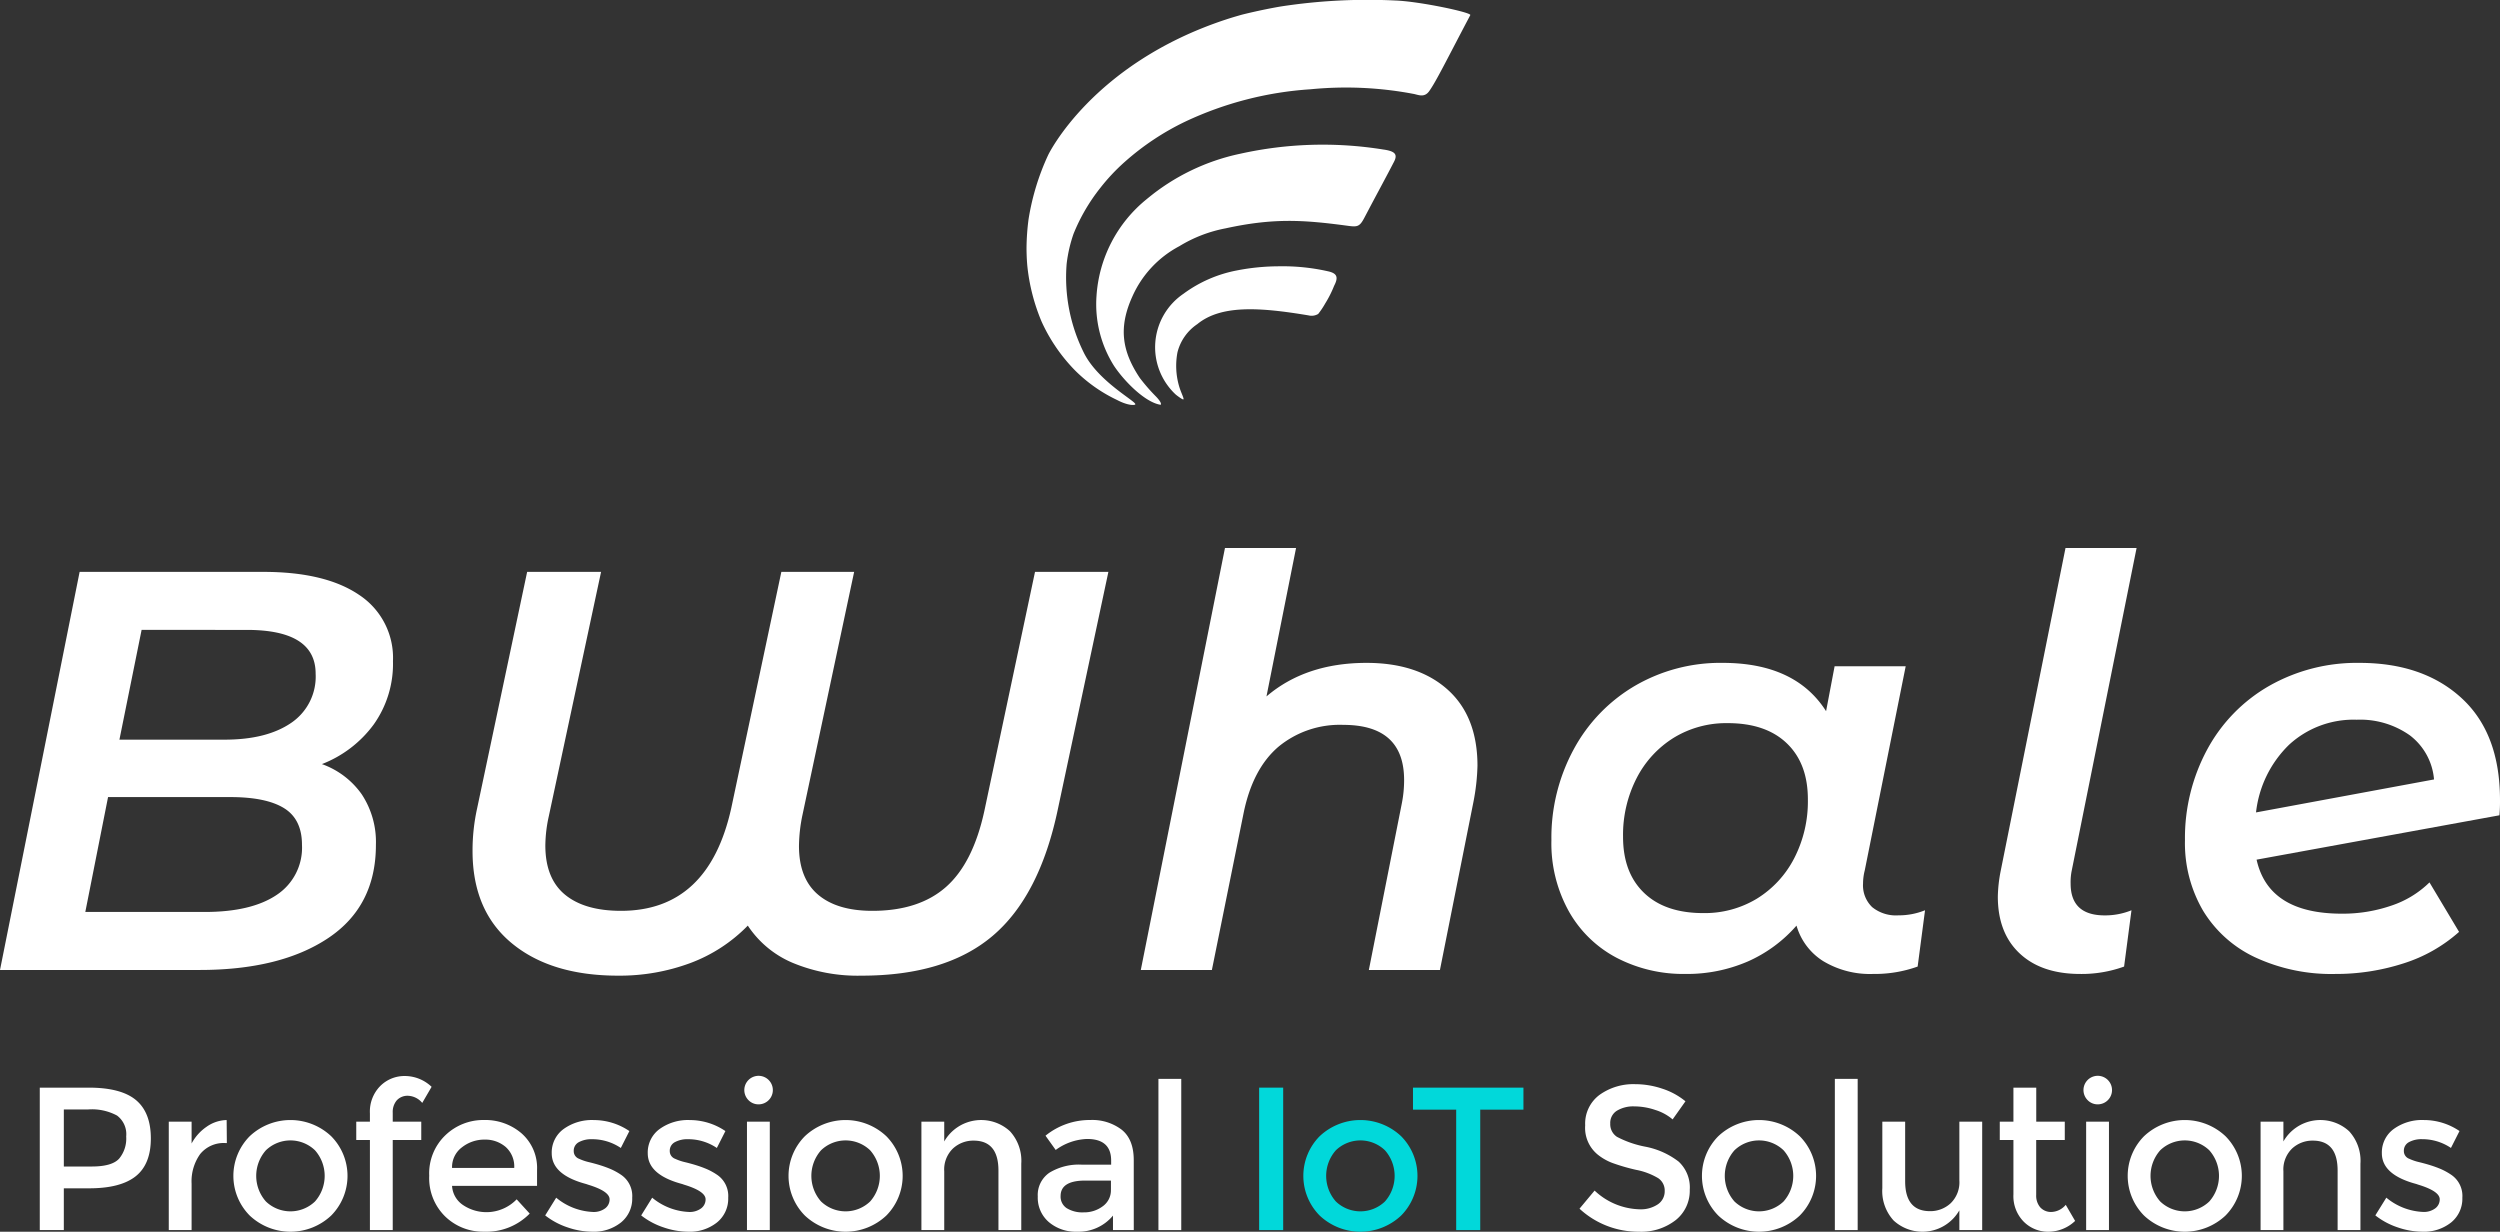
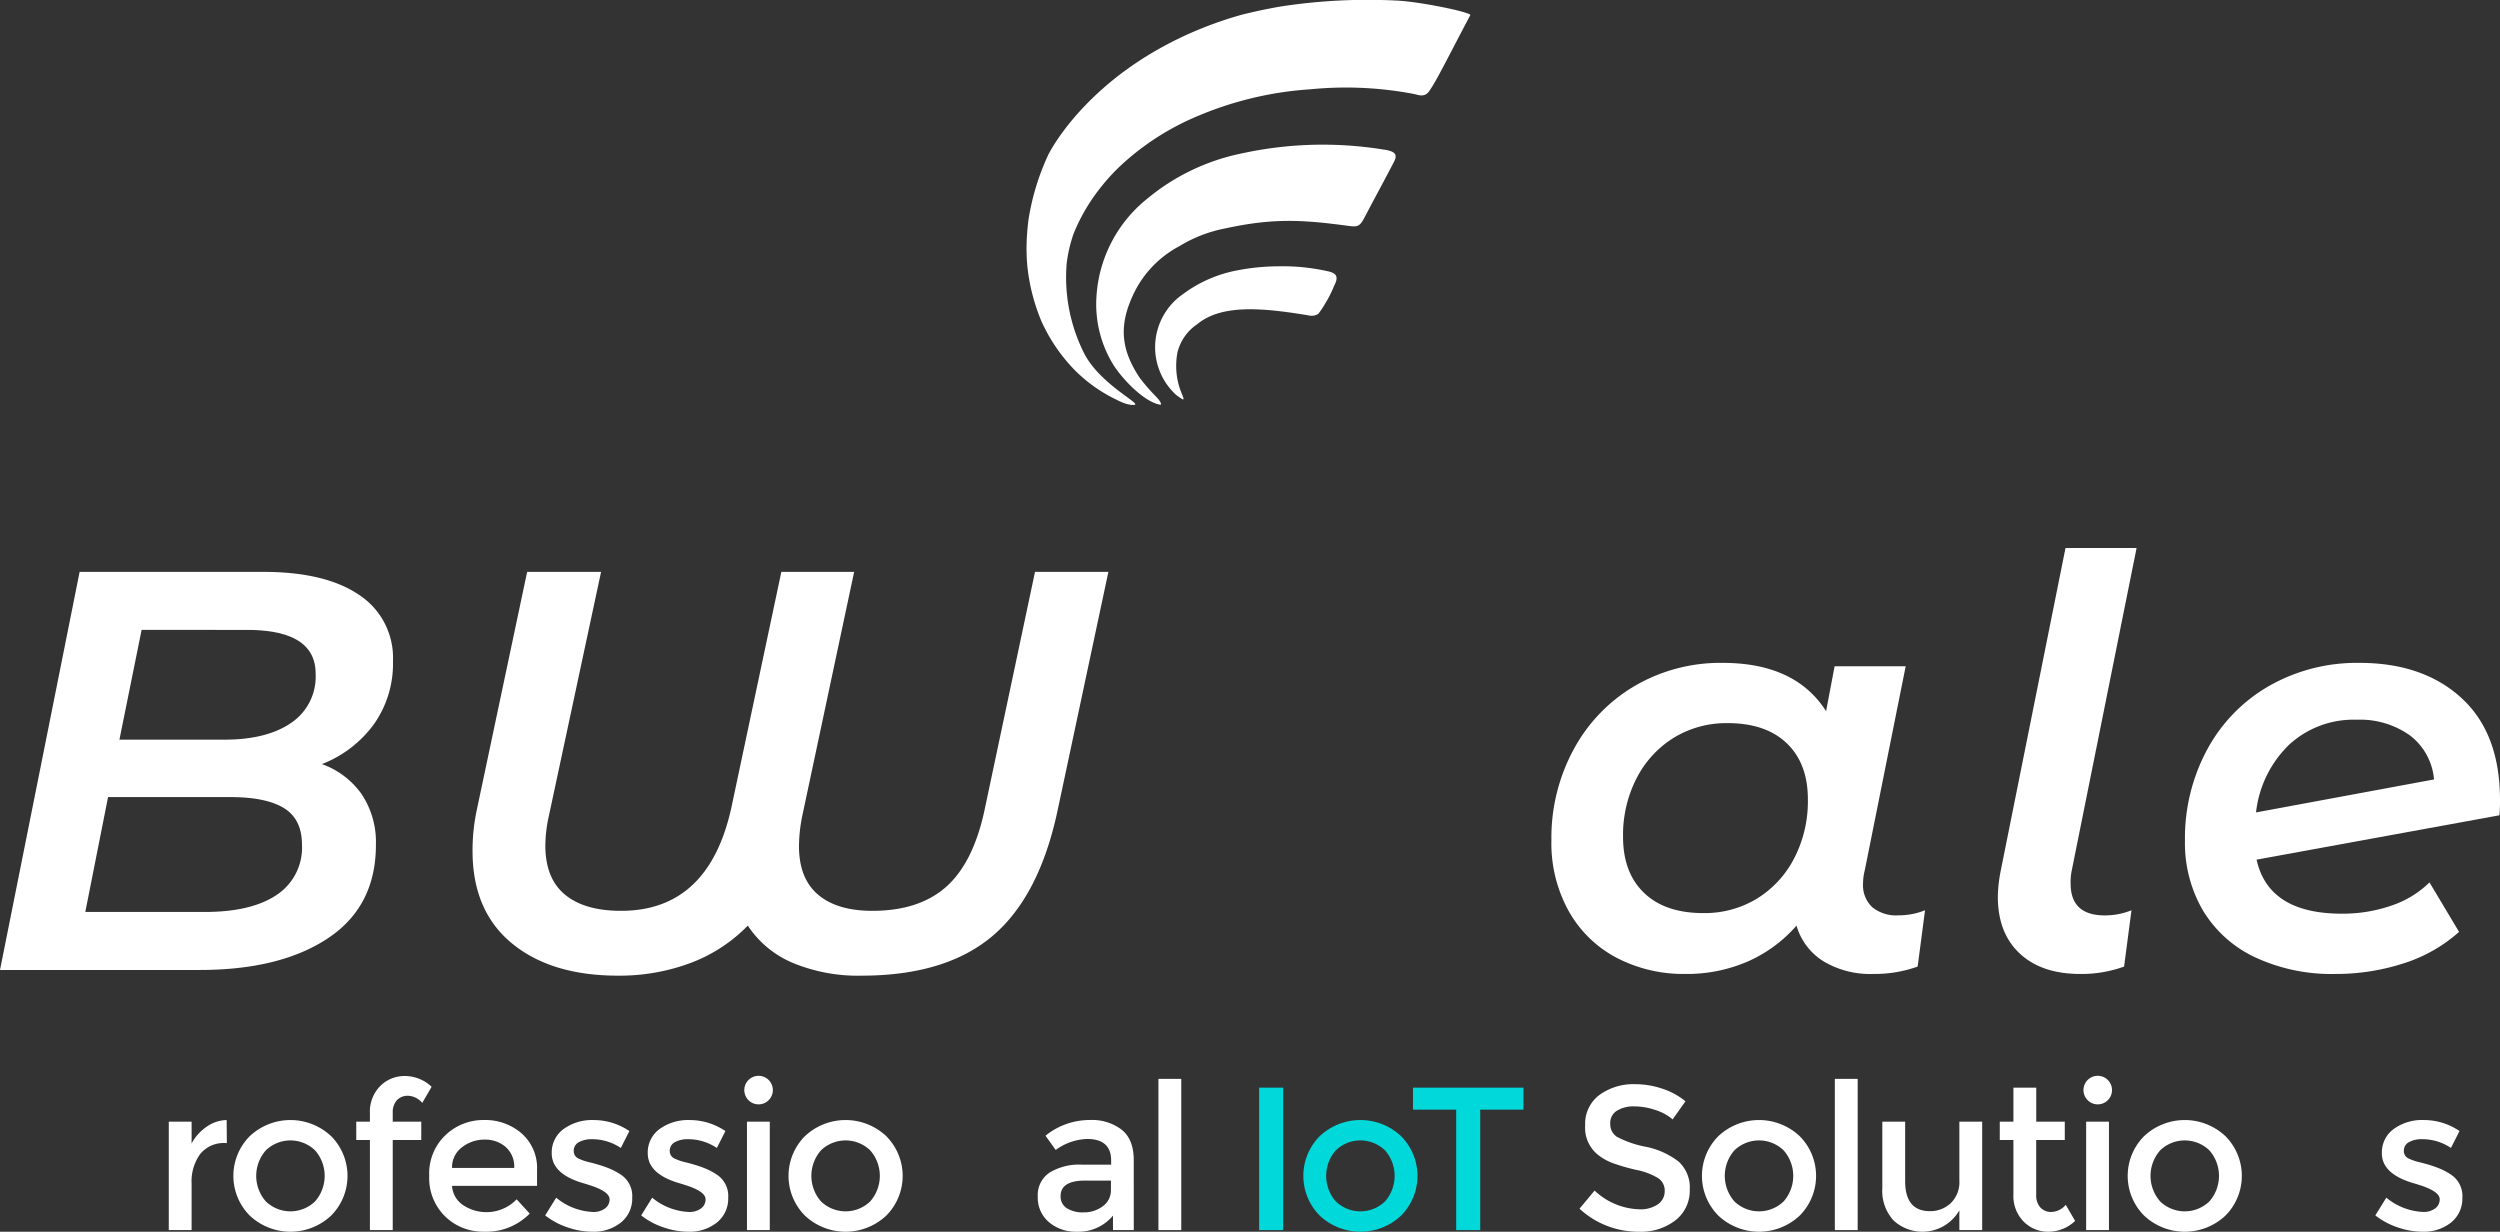
<svg xmlns="http://www.w3.org/2000/svg" width="414.001" height="203.975" viewBox="0 0 414.001 203.975">
  <rect x="0" y="0" width="414.001" height="203.975" fill="#333333" stroke="none" />
  <g id="Grupo_10196" data-name="Grupo 10196" transform="translate(42.207 -4299.202)">
    <g id="Grupo_10184" data-name="Grupo 10184" transform="translate(139.305 4323.164)">
      <path id="Trazado_4777" data-name="Trazado 4777" d="M467.056,4377.463a22.809,22.809,0,0,0-7.633,2.951,17.407,17.407,0,0,0-7.786,8.351c-2.261,5-1.791,8.938,1.249,13.474a31.1,31.1,0,0,0,2.542,2.938s1.218,1.181.9,1.5c-2.541-.377-5.991-3.856-7.709-6.43a19.123,19.123,0,0,1-2.914-11.545,22.473,22.473,0,0,1,8.318-16.084,35.609,35.609,0,0,1,15.5-7.519,62.972,62.972,0,0,1,23.715-.69,7.2,7.2,0,0,1,.951.188c1.072.311,1.315.811.784,1.839-1.209,2.339-2.466,4.653-3.7,6.978-.425.8-.839,1.6-1.266,2.4-.739,1.381-1.15,1.428-2.644,1.227C479.893,4376.033,474.986,4375.732,467.056,4377.463Z" transform="translate(-445.638 -4363.605)" fill="#fff" />
    </g>
    <g id="Grupo_10185" data-name="Grupo 10185" transform="translate(149.083 4343.295)">
      <path id="Trazado_4778" data-name="Trazado 4778" d="M478.894,4427.3c3.932-3.226,10.3-2.813,18.432-1.454a2.116,2.116,0,0,0,1.6-.243,13.441,13.441,0,0,0,1.161-1.735,18.2,18.2,0,0,0,1.47-2.917c.77-1.467.476-2.1-1.086-2.425a34.082,34.082,0,0,0-8.038-.811,36.569,36.569,0,0,0-7.048.7,21.717,21.717,0,0,0-8.775,3.851,10.7,10.7,0,0,0-1.307,16.662c.12.115,1.152.9,1.29.831.18-.093-.414-1.143-.726-2.259a12.05,12.05,0,0,1-.249-5.54A7.953,7.953,0,0,1,478.894,4427.3Z" transform="translate(-471.919 -4417.709)" fill="#fff" />
    </g>
    <g id="Grupo_10187" data-name="Grupo 10187" transform="translate(127.786 4299.202)">
      <g id="Grupo_10186" data-name="Grupo 10186">
        <path id="Trazado_4779" data-name="Trazado 4779" d="M418.263,4324.871a40.163,40.163,0,0,0-3.25,10.65,38.844,38.844,0,0,0-.334,4.721c0,.214,0,1.61.141,3.074a32.173,32.173,0,0,0,2.351,9.137,28.127,28.127,0,0,0,5.622,8.171,24.973,24.973,0,0,0,6.877,4.815c1.773.938,2.956.911,3.026.721.177-.476-5.946-3.665-8.4-8.3a27.959,27.959,0,0,1-2.972-14.981,23.407,23.407,0,0,1,1.134-4.938,30.671,30.671,0,0,1,4.476-7.666,32.29,32.29,0,0,1,3.993-4.248,43.076,43.076,0,0,1,10.051-6.691,57.374,57.374,0,0,1,20.745-5.351,59.9,59.9,0,0,1,16.975.754c.788.122,1.828.731,2.664-.442,1.161-1.627,2.868-5.133,6.807-12.593.232-.438-8.389-2.271-12.416-2.418a94.686,94.686,0,0,0-19.042,1c-3.342.577-6.289,1.328-6.289,1.328s-1.395.381-2.766.833C425.493,4309.769,418.263,4324.871,418.263,4324.871Z" transform="translate(-414.679 -4299.202)" fill="#fff" />
      </g>
    </g>
    <g id="Grupo_10194" data-name="Grupo 10194" transform="translate(-42.207 4389.951)">
      <g id="Grupo_10188" data-name="Grupo 10188" transform="translate(0 3.955)">
        <path id="Trazado_4780" data-name="Trazado 4780" d="M17.69,4590.56a14.345,14.345,0,0,1,2.354,8.381q0,10.171-7.911,15.445t-21.284,5.274H-42.207l13.185-65.924H1.4q10.264,0,15.869,3.814a12.47,12.47,0,0,1,5.6,10.972,17.31,17.31,0,0,1-3.2,10.5,19.293,19.293,0,0,1-8.57,6.545A13.655,13.655,0,0,1,17.69,4590.56ZM3.61,4607.229a9.361,9.361,0,0,0,4.191-8.288q0-4.238-2.967-6.075t-8.9-1.836H-24.313l-3.767,19.023H-8.3Q-.582,4610.054,3.61,4607.229Zm-22.367-43.886-3.673,18.176H-5.007q6.968,0,11.019-2.778a9.251,9.251,0,0,0,4.05-8.146q0-7.251-11.4-7.251Z" transform="translate(42.207 -4553.736)" fill="#fff" />
      </g>
      <g id="Grupo_10189" data-name="Grupo 10189" transform="translate(78.26 3.955)">
        <path id="Trazado_4781" data-name="Trazado 4781" d="M273.42,4553.736l-8.382,39.366q-3.015,14.317-10.783,20.907t-21.708,6.593a28.073,28.073,0,0,1-11.4-2.119,16.619,16.619,0,0,1-7.44-6.169,25.956,25.956,0,0,1-9.559,6.216,33.6,33.6,0,0,1-11.913,2.072q-11.114,0-17.611-5.368t-6.5-15.257a32.394,32.394,0,0,1,.754-7.063l8.287-39.178h12.243l-8.664,40.5a23.115,23.115,0,0,0-.565,4.8q0,5.463,3.249,8.146t9.276,2.684q14.5,0,18.27-17.046l8.287-39.083h12.055l-8.57,40.308a26.177,26.177,0,0,0-.565,5.085q0,5.368,3.155,8.052t8.994,2.684q7.721,0,12.2-3.956t6.357-12.62l8.382-39.554Z" transform="translate(-168.13 -4553.736)" fill="#fff" />
      </g>
      <g id="Grupo_10190" data-name="Grupo 10190" transform="translate(188.917 0)">
-         <path id="Trazado_4782" data-name="Trazado 4782" d="M516.35,4566.555q4.944,4.428,4.944,12.62a35.305,35.305,0,0,1-.659,5.934l-5.556,27.876H503.306l5.462-27.594a19.725,19.725,0,0,0,.377-3.861q0-9.133-10.077-9.135a15.94,15.94,0,0,0-10.736,3.625q-4.238,3.626-5.745,10.877l-5.274,26.087H465.541l13.938-69.879h11.772l-4.9,24.581q6.5-5.556,16.575-5.557Q511.405,4562.129,516.35,4566.555Z" transform="translate(-465.541 -4543.105)" fill="#fff" />
-       </g>
+         </g>
      <g id="Grupo_10191" data-name="Grupo 10191" transform="translate(256.912 19.024)">
        <path id="Trazado_4783" data-name="Trazado 4783" d="M710.164,4635.2l-1.224,9.324a20.991,20.991,0,0,1-7.346,1.224,15.041,15.041,0,0,1-8.288-2.119,10.3,10.3,0,0,1-4.426-5.886,23.044,23.044,0,0,1-8.052,5.934,25.35,25.35,0,0,1-10.406,2.071,23.892,23.892,0,0,1-11.254-2.637,19.485,19.485,0,0,1-7.958-7.675,23.152,23.152,0,0,1-2.919-11.819,30.721,30.721,0,0,1,3.72-15.116A27.049,27.049,0,0,1,662.18,4598a28.142,28.142,0,0,1,14.456-3.767q12.054,0,17.14,8l1.413-7.44h11.772l-6.781,33.81a8.933,8.933,0,0,0-.282,2.166,5,5,0,0,0,1.507,3.909,6.234,6.234,0,0,0,4.332,1.366A11.576,11.576,0,0,0,710.164,4635.2Zm-27.83-1.93a16.937,16.937,0,0,0,6.168-6.687,20.571,20.571,0,0,0,2.26-9.748q0-5.933-3.484-9.277t-9.794-3.343a16.648,16.648,0,0,0-8.9,2.4,16.936,16.936,0,0,0-6.169,6.687,20.579,20.579,0,0,0-2.26,9.748q0,5.933,3.484,9.276t9.794,3.343A16.659,16.659,0,0,0,682.334,4633.271Z" transform="translate(-648.289 -4594.235)" fill="#fff" />
      </g>
      <g id="Grupo_10192" data-name="Grupo 10192" transform="translate(330.841 0)">
        <path id="Trazado_4784" data-name="Trazado 4784" d="M850.611,4610.253q-3.626-3.39-3.626-9.417a23.981,23.981,0,0,1,.471-4.238l10.736-53.493h11.772l-10.736,53.4a9.427,9.427,0,0,0-.188,2.166q0,5.276,5.651,5.274a11.576,11.576,0,0,0,4.427-.848l-1.224,9.324a20.7,20.7,0,0,1-7.252,1.224Q854.235,4613.644,850.611,4610.253Z" transform="translate(-846.985 -4543.105)" fill="#fff" />
      </g>
      <g id="Grupo_10193" data-name="Grupo 10193" transform="translate(361.826 19.024)">
        <path id="Trazado_4785" data-name="Trazado 4785" d="M976.079,4600.074q6.357,5.84,6.357,16.858a25.432,25.432,0,0,1-.094,2.543l-40.214,7.346q1.978,8.948,14.127,8.947a24.731,24.731,0,0,0,8.146-1.319,16.394,16.394,0,0,0,6.357-3.861l4.9,8.194a25.169,25.169,0,0,1-9.229,5.227,36.405,36.405,0,0,1-11.3,1.742,29.957,29.957,0,0,1-13.185-2.731,19.983,19.983,0,0,1-8.664-7.723,22.142,22.142,0,0,1-3.013-11.678,30.855,30.855,0,0,1,3.673-15.021,26.761,26.761,0,0,1,10.265-10.548,29.345,29.345,0,0,1,14.974-3.814Q969.721,4594.235,976.079,4600.074ZM947.5,4607.8A18.463,18.463,0,0,0,942.034,4619l29.478-5.462a10.233,10.233,0,0,0-4-7.3,14.243,14.243,0,0,0-8.806-2.59A15.753,15.753,0,0,0,947.5,4607.8Z" transform="translate(-930.262 -4594.235)" fill="#fff" />
      </g>
    </g>
    <g id="Grupo_10195" data-name="Grupo 10195" transform="translate(-35.621 4477.29)">
-       <path id="Trazado_4786" data-name="Trazado 4786" d="M-8.577,4785.347q2.463,2.06,2.464,6.345t-2.514,6.277q-2.514,1.992-7.712,1.991h-4.185v6.919h-3.982v-23.591h8.1Q-11.041,4783.288-8.577,4785.347Zm-2.818,9.736a5.205,5.205,0,0,0,1.2-3.712,3.848,3.848,0,0,0-1.519-3.46,8.758,8.758,0,0,0-4.759-1.012h-4.05v9.45H-15.9Q-12.593,4796.349-11.4,4795.083Z" transform="translate(24.507 -4781.263)" fill="#fff" />
      <path id="Trazado_4787" data-name="Trazado 4787" d="M42.326,4801.523a5.015,5.015,0,0,0-4.219,1.823,7.764,7.764,0,0,0-1.418,4.894v7.694H32.91V4797.98h3.78v3.611a7.825,7.825,0,0,1,2.481-2.767,5.975,5.975,0,0,1,3.324-1.114l.033,3.813Z" transform="translate(-11.547 -4790.319)" fill="#fff" />
      <path id="Trazado_4788" data-name="Trazado 4788" d="M77.864,4813.522a9.832,9.832,0,0,1-13.5,0,9.33,9.33,0,0,1,0-13.129,9.832,9.832,0,0,1,13.5,0,9.331,9.331,0,0,1,0,13.129Zm-10.817-2.329a5.869,5.869,0,0,0,8.133,0,6.4,6.4,0,0,0,0-8.471,5.868,5.868,0,0,0-8.133,0,6.4,6.4,0,0,0,0,8.471Z" transform="translate(-29.602 -4790.319)" fill="#fff" />
      <path id="Trazado_4789" data-name="Trazado 4789" d="M122.4,4784.191v1.485h4.725v3.038H122.4v14.916h-3.78v-14.916h-2.261v-3.038h2.261v-1.384a6.024,6.024,0,0,1,1.7-4.506,5.668,5.668,0,0,1,4.118-1.67,6.446,6.446,0,0,1,4.4,1.789l-1.552,2.667a3.219,3.219,0,0,0-2.329-1.182,2.4,2.4,0,0,0-1.89.759A2.96,2.96,0,0,0,122.4,4784.191Z" transform="translate(-63.949 -4778.016)" fill="#fff" />
      <path id="Trazado_4790" data-name="Trazado 4790" d="M166.688,4808.611H152.614a4.089,4.089,0,0,0,1.789,3.156,6.954,6.954,0,0,0,8.91-.929l2.16,2.363a10.04,10.04,0,0,1-7.56,3,9,9,0,0,1-6.429-2.514,8.866,8.866,0,0,1-2.65-6.75,8.726,8.726,0,0,1,2.7-6.733,9.062,9.062,0,0,1,6.362-2.5,9.215,9.215,0,0,1,6.227,2.21,7.619,7.619,0,0,1,2.565,6.092Zm-14.074-2.97h10.294a4.326,4.326,0,0,0-1.418-3.476A5.178,5.178,0,0,0,158,4800.95a5.983,5.983,0,0,0-3.73,1.265A4.087,4.087,0,0,0,152.614,4805.641Z" transform="translate(-84.339 -4790.319)" fill="#fff" />
      <path id="Trazado_4791" data-name="Trazado 4791" d="M214.858,4810.569a5.053,5.053,0,0,1-1.856,4.1,7.218,7.218,0,0,1-4.759,1.536,12.743,12.743,0,0,1-4.067-.709,12.226,12.226,0,0,1-3.729-1.991l1.822-2.936a10.189,10.189,0,0,0,6.075,2.363,3.168,3.168,0,0,0,2.025-.591,1.839,1.839,0,0,0,.743-1.5q0-1.349-3.577-2.43a4.25,4.25,0,0,0-.405-.134q-5.6-1.521-5.6-5.063a4.8,4.8,0,0,1,1.941-4,8.014,8.014,0,0,1,5.046-1.5,10.5,10.5,0,0,1,5.872,1.822l-1.418,2.8a8.46,8.46,0,0,0-4.759-1.451,4.344,4.344,0,0,0-2.194.489,1.592,1.592,0,0,0-.844,1.468,1.339,1.339,0,0,0,.878,1.282,8.474,8.474,0,0,0,1.7.574q1.1.271,1.94.54t1.637.607a10.7,10.7,0,0,1,1.7.944A4.224,4.224,0,0,1,214.858,4810.569Z" transform="translate(-116.749 -4790.319)" fill="#fff" />
      <path id="Trazado_4792" data-name="Trazado 4792" d="M257.582,4810.569a5.053,5.053,0,0,1-1.857,4.1,7.216,7.216,0,0,1-4.758,1.536,12.743,12.743,0,0,1-4.067-.709,12.218,12.218,0,0,1-3.729-1.991l1.822-2.936a10.188,10.188,0,0,0,6.075,2.363,3.168,3.168,0,0,0,2.025-.591,1.839,1.839,0,0,0,.743-1.5q0-1.349-3.578-2.43a4.254,4.254,0,0,0-.4-.134q-5.6-1.521-5.6-5.063a4.8,4.8,0,0,1,1.941-4,8.016,8.016,0,0,1,5.046-1.5,10.5,10.5,0,0,1,5.873,1.822l-1.418,2.8a8.461,8.461,0,0,0-4.759-1.451,4.344,4.344,0,0,0-2.194.489,1.592,1.592,0,0,0-.844,1.468,1.339,1.339,0,0,0,.877,1.282,8.482,8.482,0,0,0,1.7.574q1.1.271,1.941.54t1.637.607a10.731,10.731,0,0,1,1.7.944A4.224,4.224,0,0,1,257.582,4810.569Z" transform="translate(-143.576 -4790.319)" fill="#fff" />
      <path id="Trazado_4793" data-name="Trazado 4793" d="M289.688,4781.929a2.362,2.362,0,1,1,1.687.709A2.3,2.3,0,0,1,289.688,4781.929Zm3.544,21.532h-3.78v-17.955h3.78Z" transform="translate(-172.34 -4777.845)" fill="#fff" />
      <path id="Trazado_4794" data-name="Trazado 4794" d="M324.952,4813.522a9.832,9.832,0,0,1-13.5,0,9.33,9.33,0,0,1,0-13.129,9.832,9.832,0,0,1,13.5,0,9.33,9.33,0,0,1,0,13.129Zm-10.817-2.329a5.87,5.87,0,0,0,8.134,0,6.4,6.4,0,0,0,0-8.471,5.869,5.869,0,0,0-8.134,0,6.4,6.4,0,0,0,0,8.471Z" transform="translate(-184.757 -4790.319)" fill="#fff" />
-       <path id="Trazado_4795" data-name="Trazado 4795" d="M371.673,4806.215v9.72h-3.78V4797.98h3.78v3.274a7.048,7.048,0,0,1,10.884-1.688,7.228,7.228,0,0,1,1.873,5.367v11h-3.78v-9.854q0-4.961-4.117-4.961a4.945,4.945,0,0,0-3.409,1.3A4.834,4.834,0,0,0,371.673,4806.215Z" transform="translate(-221.893 -4790.319)" fill="#fff" />
      <path id="Trazado_4796" data-name="Trazado 4796" d="M435.584,4815.935h-3.443v-2.4a7.385,7.385,0,0,1-5.974,2.666,6.848,6.848,0,0,1-4.64-1.586,5.311,5.311,0,0,1-1.84-4.236,4.459,4.459,0,0,1,1.957-3.966,9.379,9.379,0,0,1,5.3-1.316h4.894v-.675q0-3.576-3.983-3.578a9.337,9.337,0,0,0-5.2,1.822l-1.688-2.362a11.624,11.624,0,0,1,7.425-2.6,8.05,8.05,0,0,1,5.181,1.6q2.007,1.6,2.008,5.045Zm-3.78-6.682v-1.519h-4.253q-4.084,0-4.084,2.564a2.281,2.281,0,0,0,1.013,2.008,4.94,4.94,0,0,0,2.818.692,5.113,5.113,0,0,0,3.156-1.013A3.239,3.239,0,0,0,431.8,4809.252Z" transform="translate(-254.417 -4790.319)" fill="#fff" />
      <path id="Trazado_4797" data-name="Trazado 4797" d="M477.166,4804.43h-3.78v-25.042h3.78Z" transform="translate(-288.135 -4778.814)" fill="#fff" />
      <path id="Trazado_4798" data-name="Trazado 4798" d="M518.2,4783.288h3.982v23.591H518.2Z" transform="translate(-316.272 -4781.263)" fill="#01d8da" />
      <path id="Trazado_4799" data-name="Trazado 4799" d="M554.079,4813.522a9.832,9.832,0,0,1-13.5,0,9.331,9.331,0,0,1,0-13.129,9.832,9.832,0,0,1,13.5,0,9.331,9.331,0,0,1,0,13.129Zm-10.817-2.329a5.87,5.87,0,0,0,8.134,0,6.4,6.4,0,0,0,0-8.471,5.869,5.869,0,0,0-8.134,0,6.4,6.4,0,0,0,0,8.471Z" transform="translate(-328.632 -4790.319)" fill="#01d8da" />
      <path id="Trazado_4800" data-name="Trazado 4800" d="M597.818,4786.933v19.946h-3.983v-19.946H586.68v-3.645h18.292v3.645Z" transform="translate(-359.276 -4781.263)" fill="#01d8da" />
      <path id="Trazado_4801" data-name="Trazado 4801" d="M669.849,4785.424a5.228,5.228,0,0,0-2.852.709,2.369,2.369,0,0,0-1.114,2.143A2.492,2.492,0,0,0,667,4790.47a16.846,16.846,0,0,0,4.742,1.637,13.05,13.05,0,0,1,5.468,2.463,5.838,5.838,0,0,1,1.839,4.674,6.2,6.2,0,0,1-2.329,5.013,9.29,9.29,0,0,1-6.109,1.923,14.347,14.347,0,0,1-9.821-3.814l2.5-3a11.242,11.242,0,0,0,7.425,3.1,5.067,5.067,0,0,0,3.054-.827,2.589,2.589,0,0,0,1.13-2.194,2.462,2.462,0,0,0-1.063-2.125,11.186,11.186,0,0,0-3.662-1.384,32.79,32.79,0,0,1-3.949-1.147,8.874,8.874,0,0,1-2.4-1.367,5.706,5.706,0,0,1-2.093-4.86,5.918,5.918,0,0,1,2.379-5.046,9.587,9.587,0,0,1,5.889-1.771,14.113,14.113,0,0,1,4.489.743,11.74,11.74,0,0,1,3.848,2.092l-2.126,3a8.051,8.051,0,0,0-2.835-1.553A10.93,10.93,0,0,0,669.849,4785.424Z" transform="translate(-405.81 -4780.294)" fill="#fff" />
      <path id="Trazado_4802" data-name="Trazado 4802" d="M731.5,4813.522a9.832,9.832,0,0,1-13.5,0,9.33,9.33,0,0,1,0-13.129,9.832,9.832,0,0,1,13.5,0,9.33,9.33,0,0,1,0,13.129Zm-10.817-2.329a5.87,5.87,0,0,0,8.134,0,6.4,6.4,0,0,0,0-8.471,5.869,5.869,0,0,0-8.134,0,6.4,6.4,0,0,0,0,8.471Z" transform="translate(-440.042 -4790.319)" fill="#fff" />
      <path id="Trazado_4803" data-name="Trazado 4803" d="M778.224,4804.43h-3.78v-25.042h3.78Z" transform="translate(-477.179 -4778.814)" fill="#fff" />
      <path id="Trazado_4804" data-name="Trazado 4804" d="M808.335,4808.156v-9.72h3.78v17.955h-3.78v-3.273a7.048,7.048,0,0,1-10.884,1.688,7.225,7.225,0,0,1-1.873-5.366v-11h3.78v9.855q0,4.961,4.117,4.961a4.947,4.947,0,0,0,3.409-1.3A4.833,4.833,0,0,0,808.335,4808.156Z" transform="translate(-490.45 -4790.775)" fill="#fff" />
      <path id="Trazado_4805" data-name="Trazado 4805" d="M853.867,4791.962v9.112a2.959,2.959,0,0,0,.675,2.042,2.4,2.4,0,0,0,1.89.759,3.218,3.218,0,0,0,2.329-1.182l1.552,2.667a6.442,6.442,0,0,1-4.4,1.79,5.669,5.669,0,0,1-4.117-1.671,6.021,6.021,0,0,1-1.7-4.506v-9.011h-2.261v-3.038h2.261v-5.636h3.78v5.636h4.725v3.038Z" transform="translate(-523.258 -4781.263)" fill="#fff" />
      <path id="Trazado_4806" data-name="Trazado 4806" d="M885.725,4781.929a2.363,2.363,0,1,1,1.687.709A2.3,2.3,0,0,1,885.725,4781.929Zm3.544,21.532h-3.78v-17.955h3.78Z" transform="translate(-546.61 -4777.845)" fill="#fff" />
      <path id="Trazado_4807" data-name="Trazado 4807" d="M920.989,4813.522a9.832,9.832,0,0,1-13.5,0,9.33,9.33,0,0,1,0-13.129,9.832,9.832,0,0,1,13.5,0,9.331,9.331,0,0,1,0,13.129Zm-10.817-2.329a5.869,5.869,0,0,0,8.133,0,6.4,6.4,0,0,0,0-8.471,5.868,5.868,0,0,0-8.133,0,6.4,6.4,0,0,0,0,8.471Z" transform="translate(-559.027 -4790.319)" fill="#fff" />
-       <path id="Trazado_4808" data-name="Trazado 4808" d="M967.711,4806.215v9.72h-3.78V4797.98h3.78v3.274a7.048,7.048,0,0,1,10.884-1.688,7.23,7.23,0,0,1,1.873,5.367v11h-3.78v-9.854q0-4.961-4.117-4.961a4.945,4.945,0,0,0-3.409,1.3A4.833,4.833,0,0,0,967.711,4806.215Z" transform="translate(-596.164 -4790.319)" fill="#fff" />
      <path id="Trazado_4809" data-name="Trazado 4809" d="M1029.411,4810.569a5.052,5.052,0,0,1-1.857,4.1,7.216,7.216,0,0,1-4.758,1.536,12.743,12.743,0,0,1-4.067-.709A12.223,12.223,0,0,1,1015,4813.5l1.822-2.936a10.189,10.189,0,0,0,6.075,2.363,3.168,3.168,0,0,0,2.025-.591,1.839,1.839,0,0,0,.743-1.5q0-1.349-3.578-2.43c-.18-.066-.315-.112-.405-.134q-5.6-1.521-5.6-5.063a4.8,4.8,0,0,1,1.94-4,8.016,8.016,0,0,1,5.046-1.5,10.5,10.5,0,0,1,5.873,1.822l-1.418,2.8a8.461,8.461,0,0,0-4.759-1.451,4.344,4.344,0,0,0-2.194.489,1.592,1.592,0,0,0-.844,1.468,1.339,1.339,0,0,0,.877,1.282,8.49,8.49,0,0,0,1.7.574q1.1.271,1.941.54t1.637.607a10.719,10.719,0,0,1,1.7.944A4.224,4.224,0,0,1,1029.411,4810.569Z" transform="translate(-628.231 -4790.319)" fill="#fff" />
    </g>
  </g>
</svg>